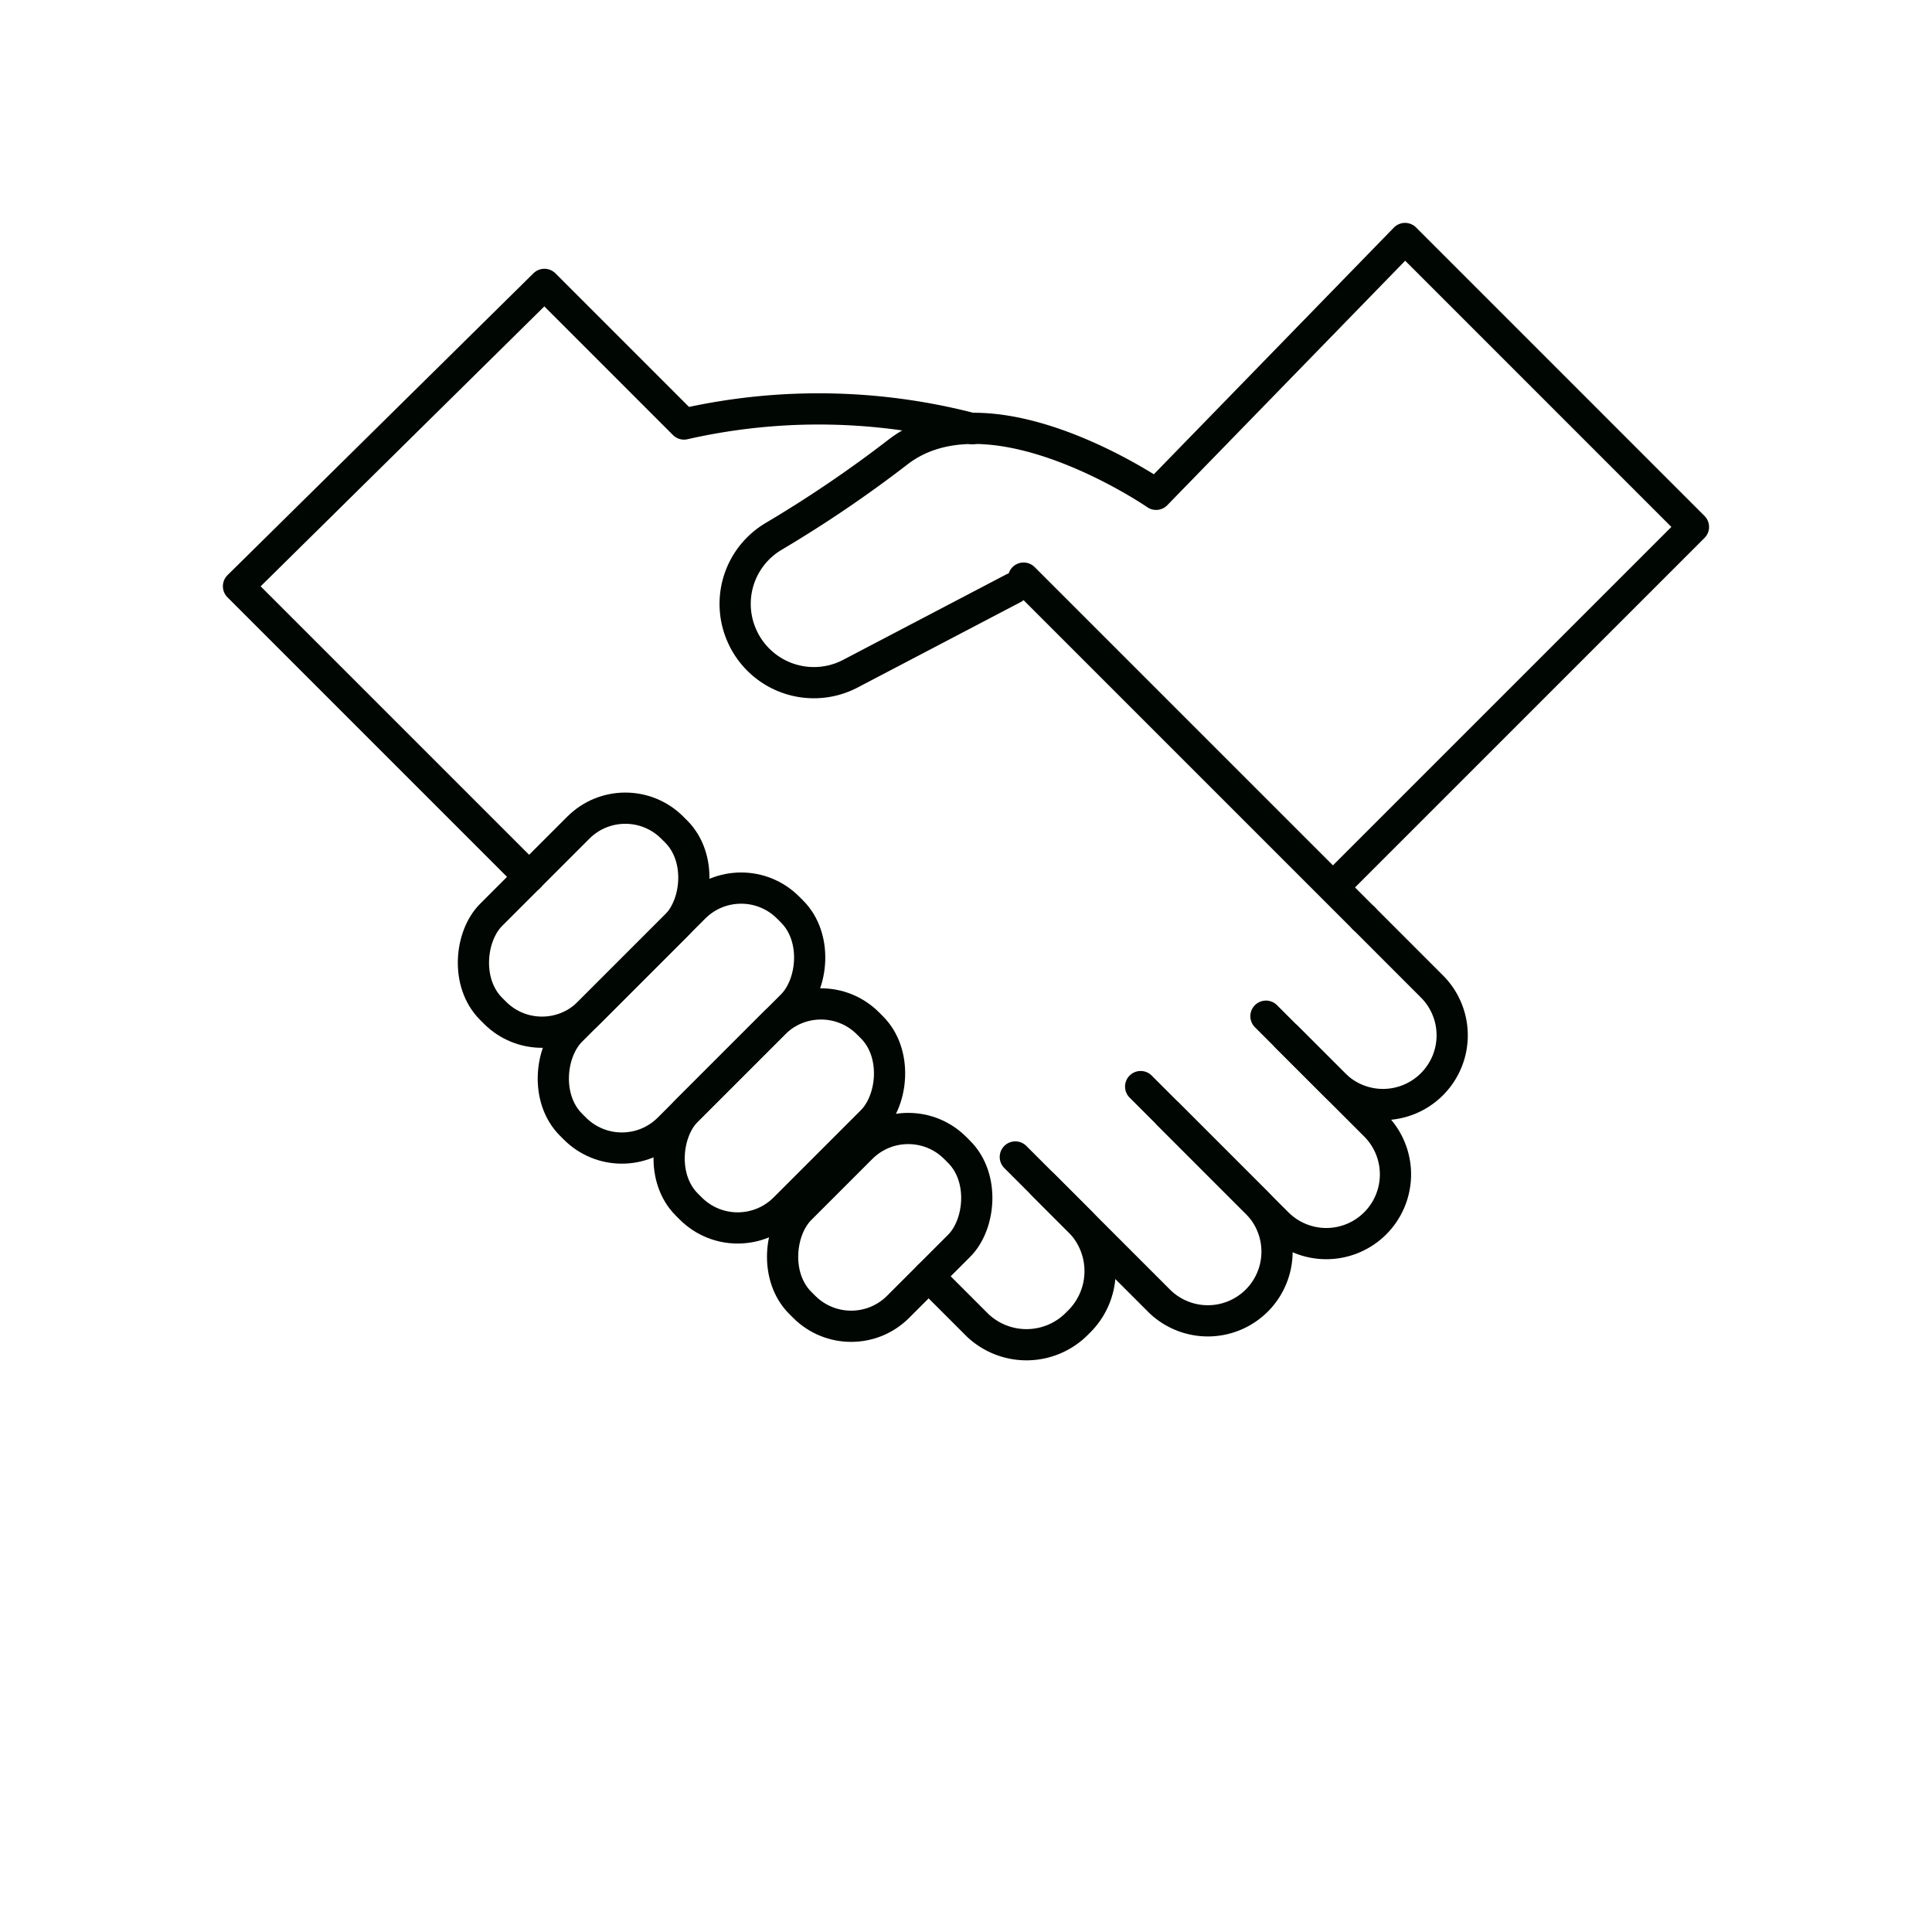
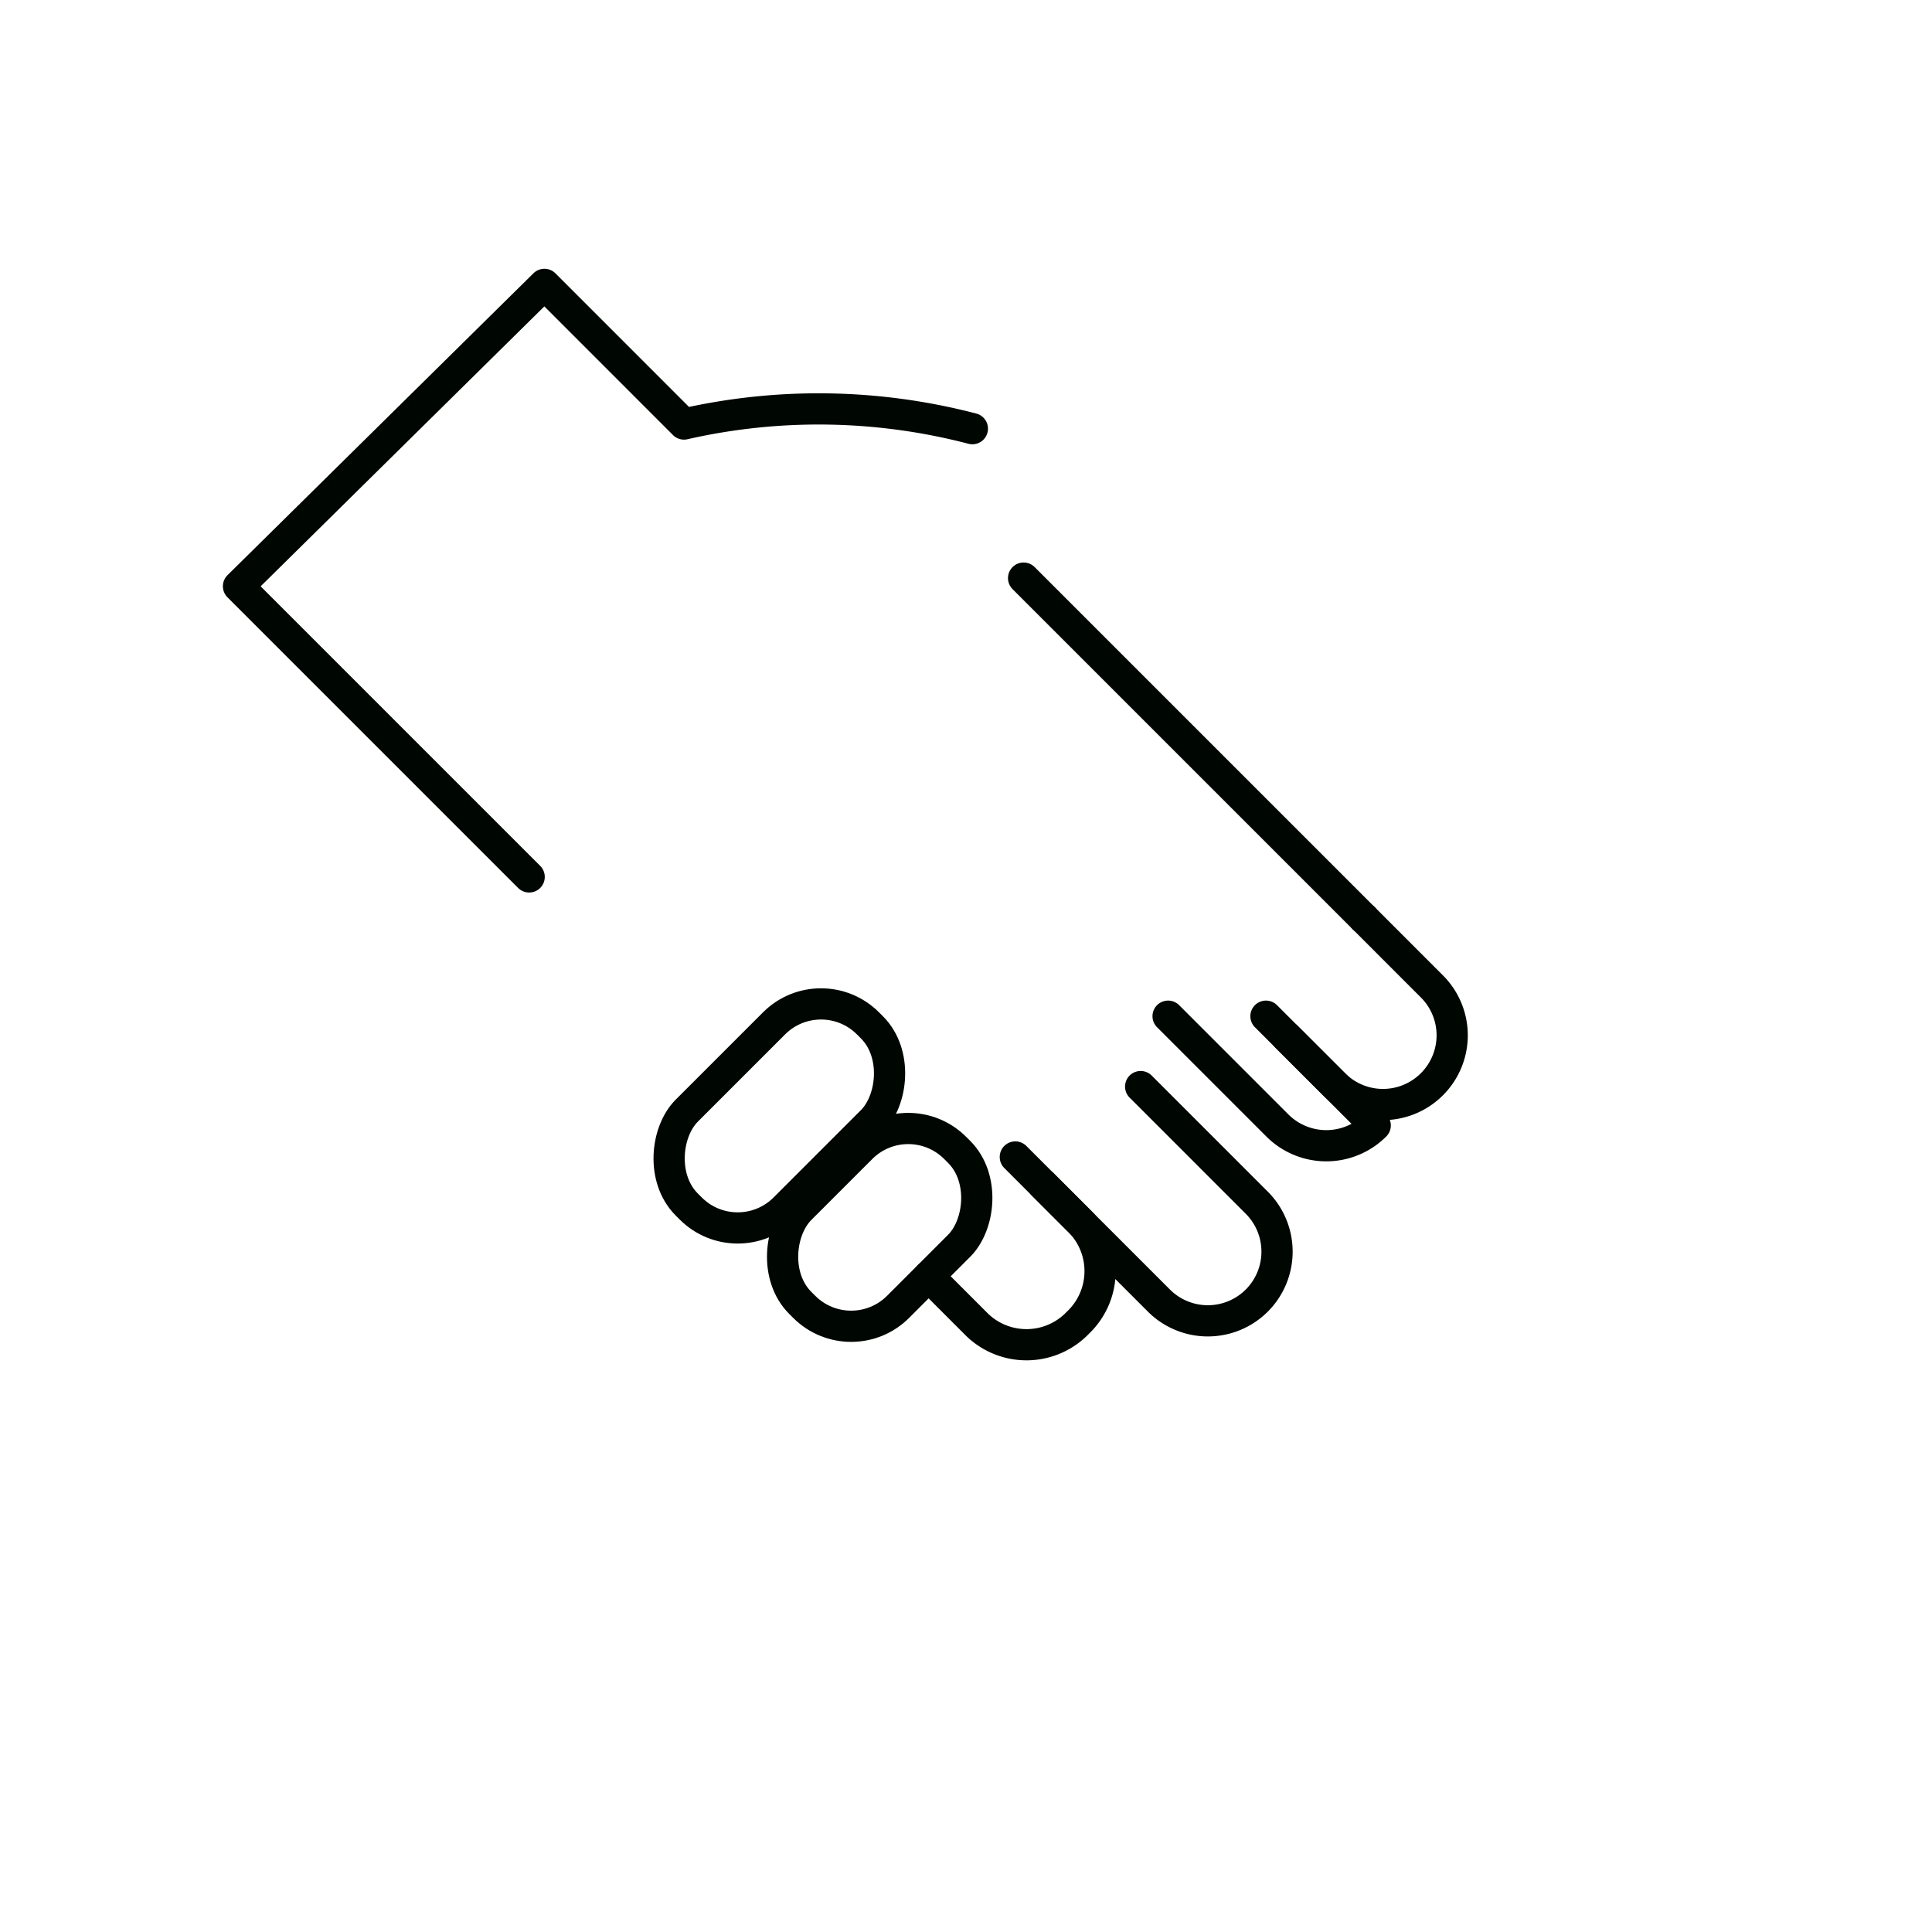
<svg xmlns="http://www.w3.org/2000/svg" width="64px" height="64px" viewBox="-7.14 -7.14 61.89 61.89" fill="#000602" stroke="#000602">
  <g id="SVGRepo_bgCarrier" stroke-width="0" />
  <g id="SVGRepo_tracerCarrier" stroke-linecap="round" stroke-linejoin="round" />
  <g id="SVGRepo_iconCarrier">
    <g transform="translate(-629.25 -210.949)">
      <path d="M665.8,233.227l2.18,2.181a2.215,2.215,0,0,1,0,3.134h0a2.215,2.215,0,0,1-3.134,0l-1.521-1.52" fill="none" stroke="#000602" stroke-linecap="round" stroke-linejoin="round" stroke-width="1" />
-       <path d="M662.664,236.362l3.5,3.5a2.218,2.218,0,0,1,0,3.135h0a2.216,2.216,0,0,1-3.135,0l-3.5-3.5" fill="none" stroke="#000602" stroke-linecap="round" stroke-linejoin="round" stroke-width="1" />
+       <path d="M662.664,236.362l3.5,3.5h0a2.216,2.216,0,0,1-3.135,0l-3.5-3.5" fill="none" stroke="#000602" stroke-linecap="round" stroke-linejoin="round" stroke-width="1" />
      <path d="M658.65,238.617l3.72,3.72a2.218,2.218,0,0,1,0,3.135h0a2.218,2.218,0,0,1-3.135,0l-3.72-3.72" fill="none" stroke="#000602" stroke-linecap="round" stroke-linejoin="round" stroke-width="1" />
      <path d="M654.635,240.872l2.09,2.09a2.276,2.276,0,0,1-.083,3.217h0a2.277,2.277,0,0,1-3.217.082l-1.567-1.567" fill="none" stroke="#000602" stroke-linecap="round" stroke-linejoin="round" stroke-width="1" />
      <line x2="10.899" y2="10.899" transform="translate(654.9 222.328)" stroke-width="1" stroke="#000602" stroke-linecap="round" stroke-linejoin="round" fill="none" />
      <path d="M639.061,231.9l-9.311-9.311,9.8-9.67,4.472,4.473a19.473,19.473,0,0,1,9.237.149" fill="none" stroke="#000602" stroke-linecap="round" stroke-linejoin="round" stroke-width="1" />
      <rect width="4.433" height="7.019" rx="2.127" transform="translate(649.376 247.176) rotate(-135)" stroke-width="1" stroke="#000602" stroke-linecap="round" stroke-linejoin="round" fill="none" />
      <rect width="4.433" height="8.208" rx="2.127" transform="translate(645.741 244.026) rotate(-135)" stroke-width="1" stroke="#000602" stroke-linecap="round" stroke-linejoin="round" fill="none" />
-       <rect width="4.433" height="8.208" rx="2.127" transform="translate(639.472 237.756) rotate(-135)" stroke-width="1" stroke="#000602" stroke-linecap="round" stroke-linejoin="round" fill="none" />
-       <rect width="4.433" height="9.836" rx="2.127" transform="translate(642.031 241.467) rotate(-135)" stroke-width="1" stroke="#000602" stroke-linecap="round" stroke-linejoin="round" fill="none" />
-       <path d="M665.139,231.908l11.219-11.219-9.239-9.24-7.974,8.195s-5.307-3.658-8.277-1.348A39.55,39.55,0,0,1,646.879,221a2.512,2.512,0,0,0-.991,3.2h0a2.52,2.52,0,0,0,3.463,1.19l5.219-2.734" fill="none" stroke="#000602" stroke-linecap="round" stroke-linejoin="round" stroke-width="1" />
    </g>
  </g>
</svg>